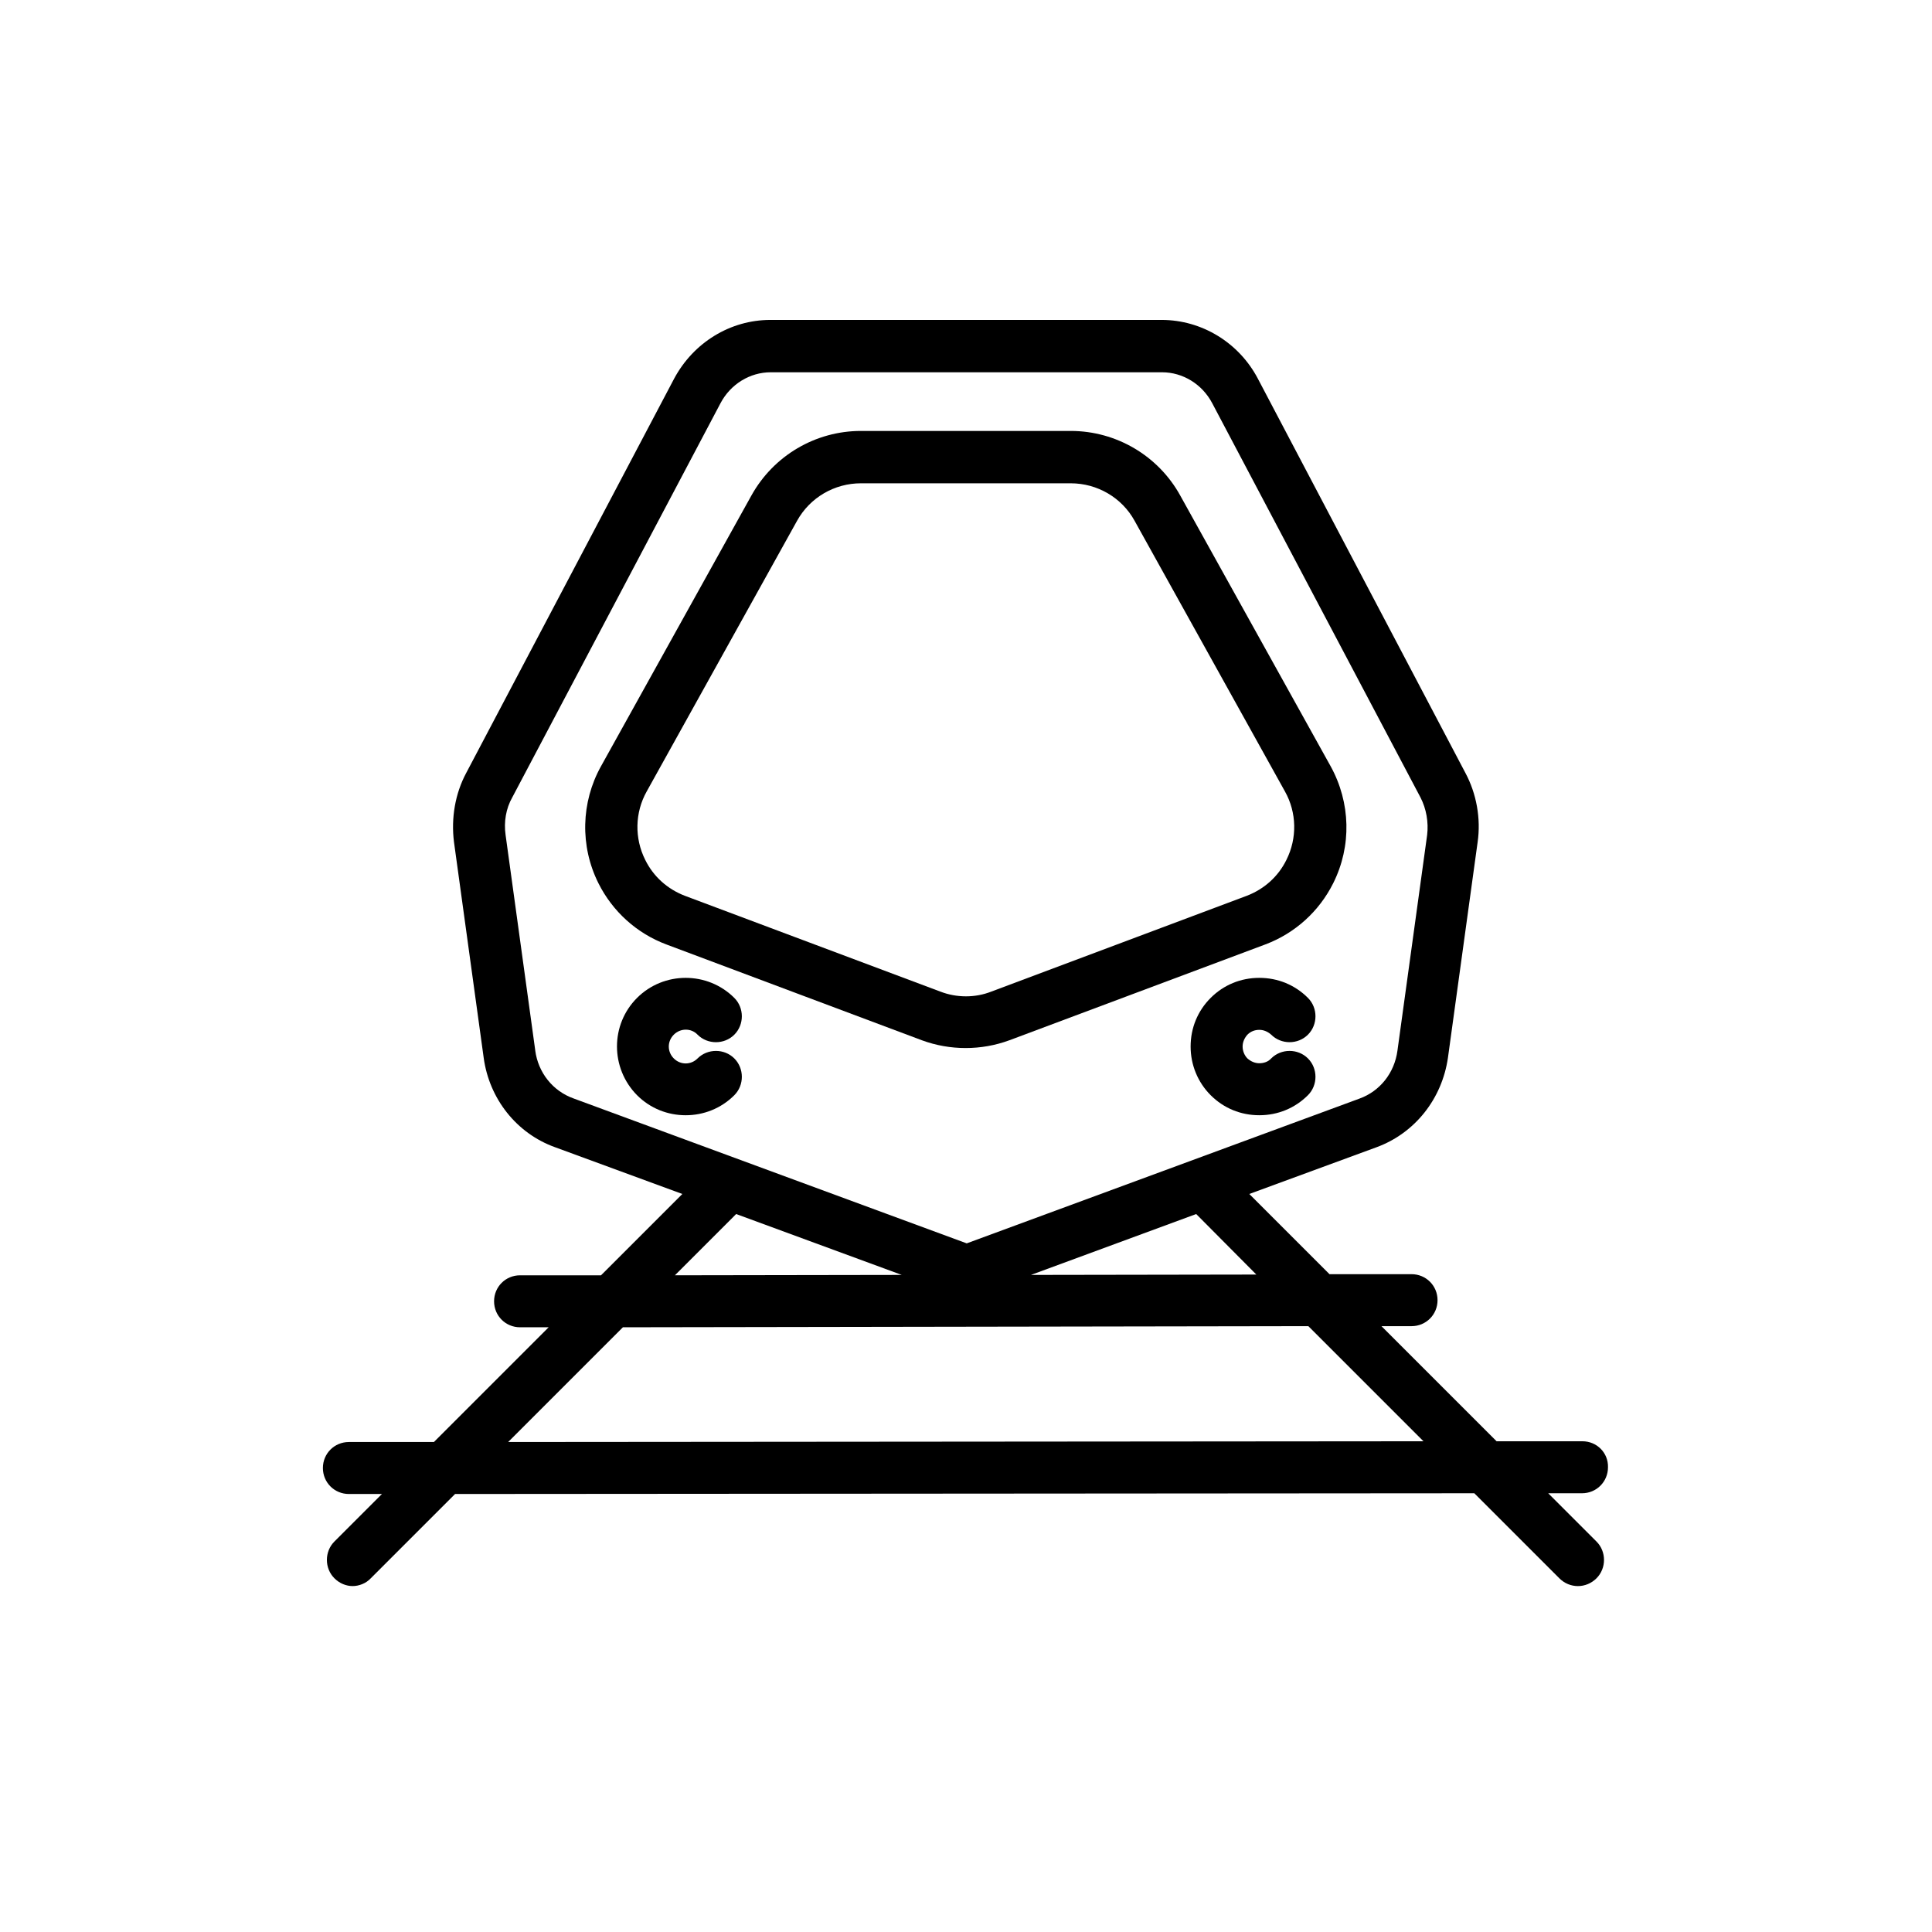
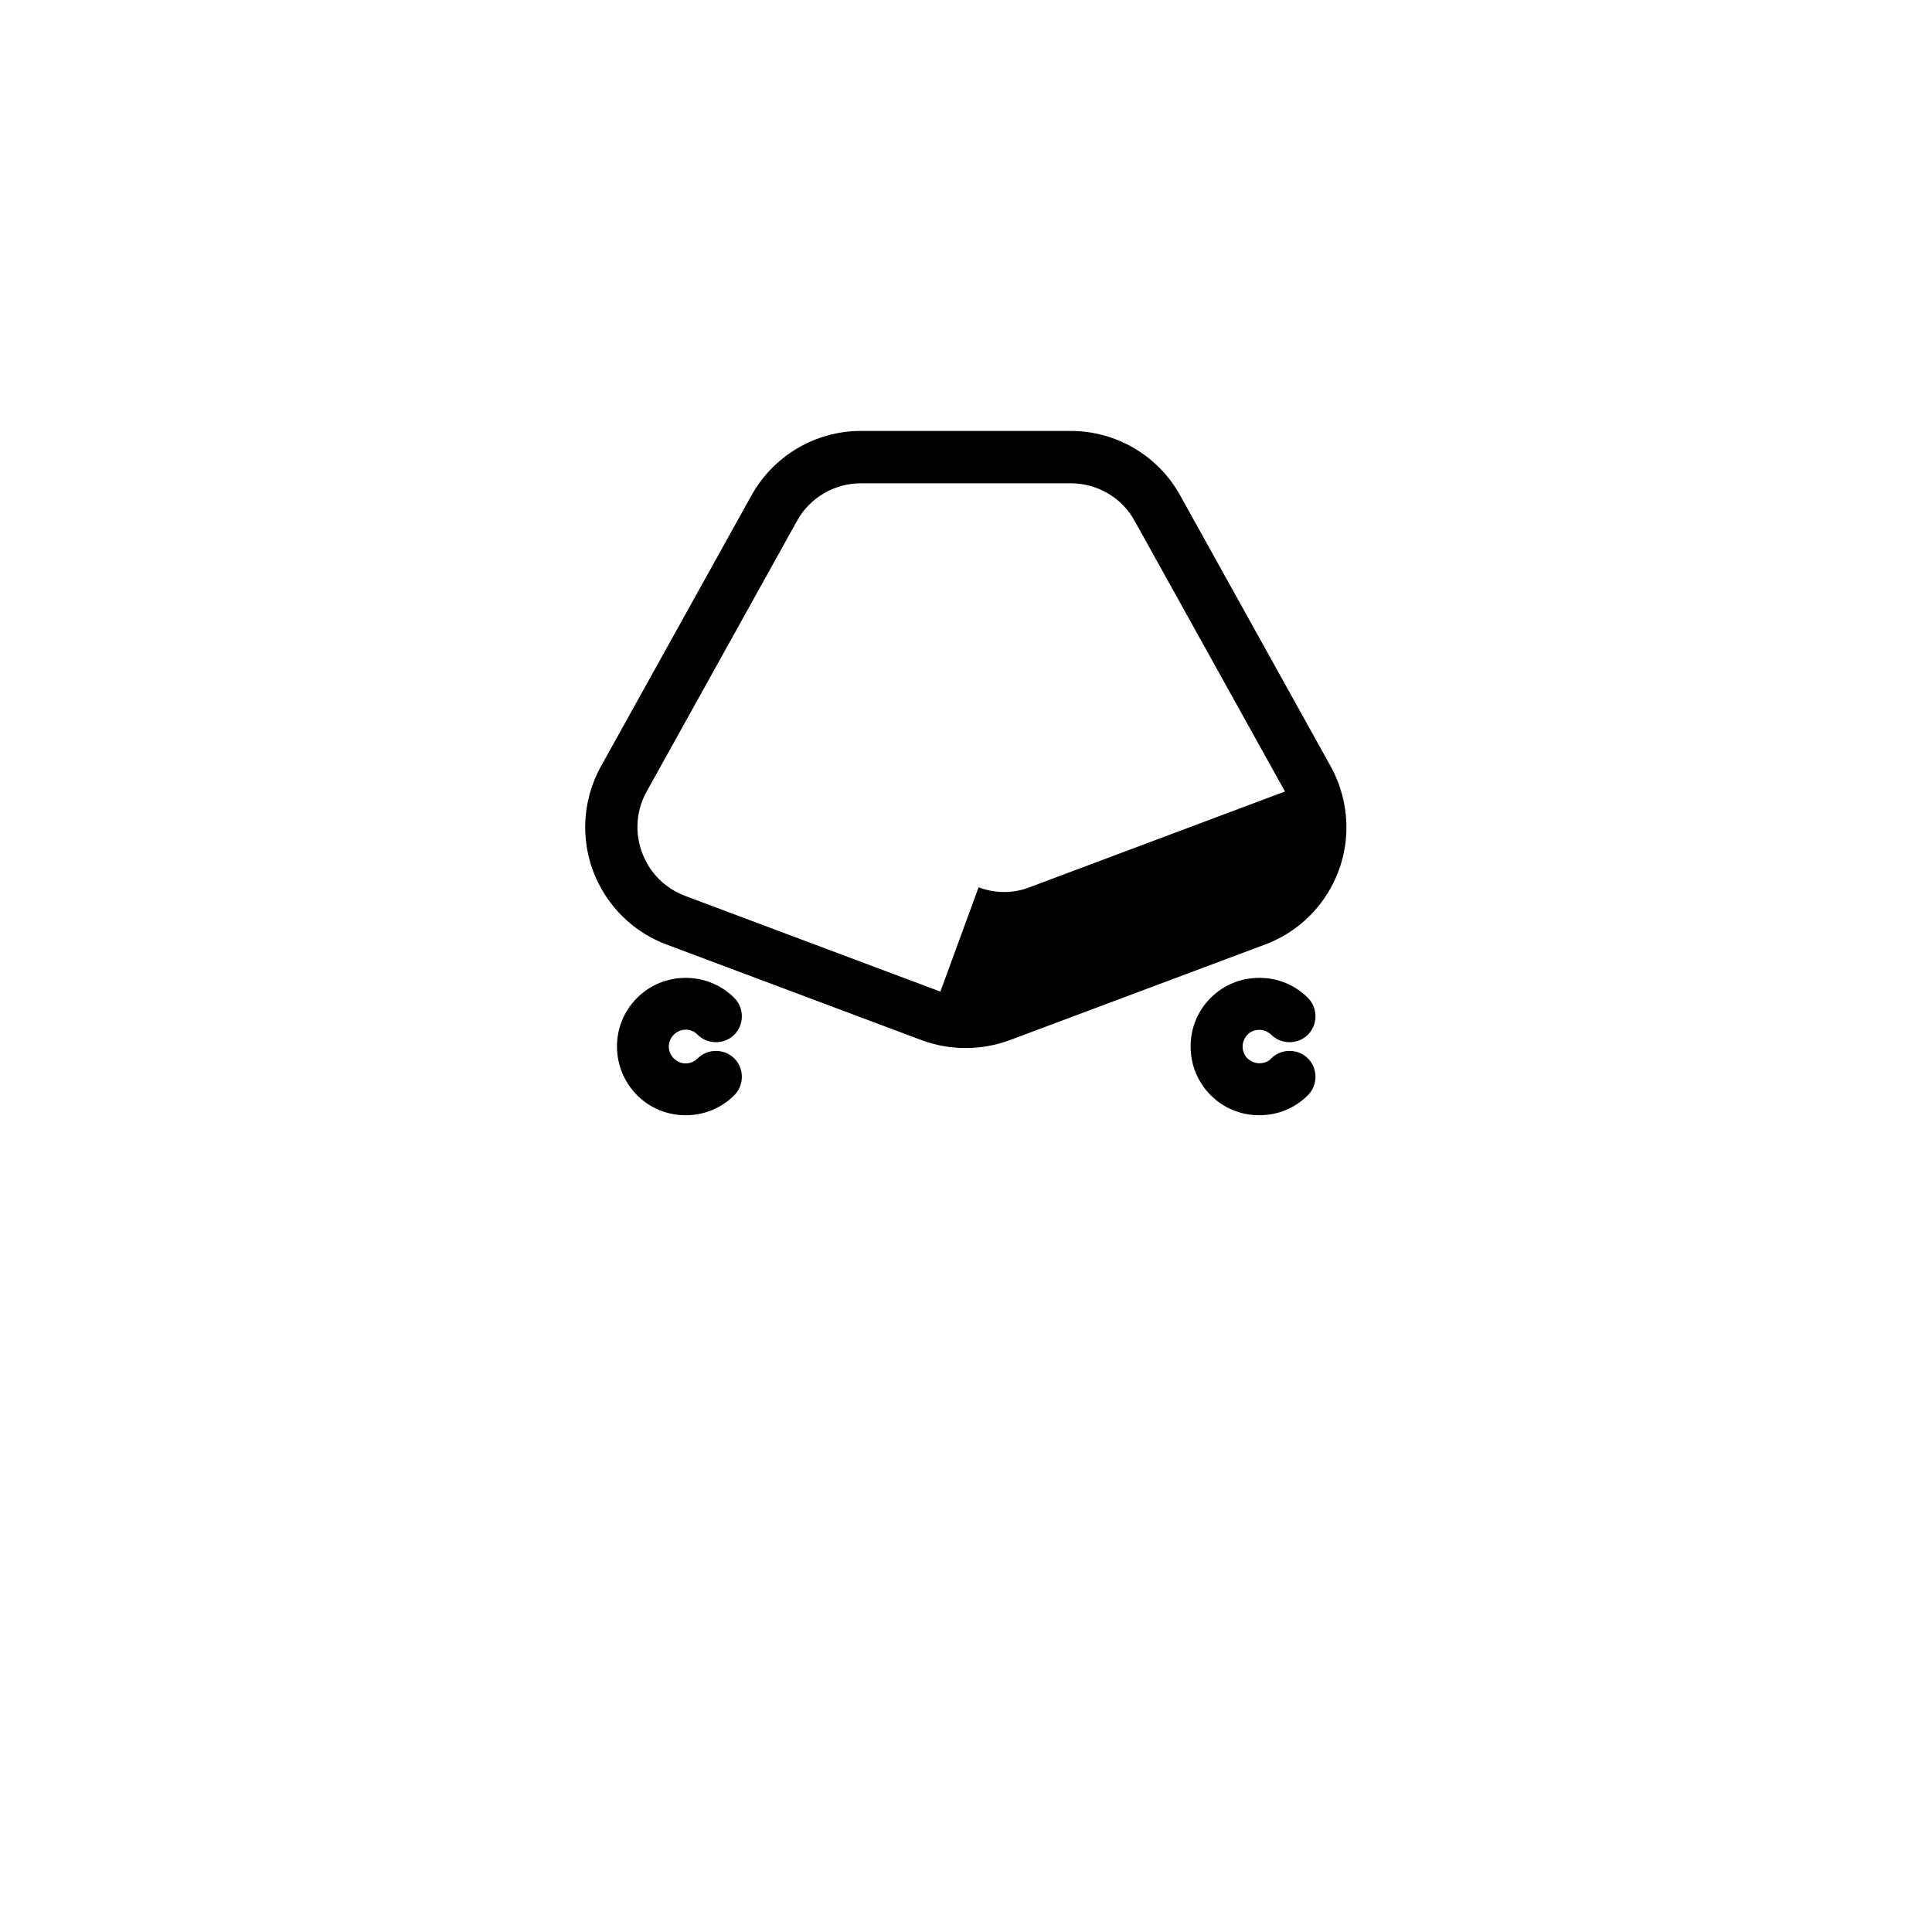
<svg xmlns="http://www.w3.org/2000/svg" fill="#000000" width="800px" height="800px" version="1.1" viewBox="144 144 512 512">
  <g>
-     <path d="m479.31 394.29c7.871-2.953 14.27-8.758 18.008-16.234 4.922-9.84 4.625-21.352-0.688-30.996l-39.852-71.734c-5.805-10.527-16.926-17.121-29.027-17.121h-55.598c-12.004 0-23.125 6.496-29.027 17.121l-39.852 71.734c-5.312 9.543-5.609 21.156-0.688 30.996 3.738 7.477 10.137 13.285 18.008 16.234l67.699 25.387c3.738 1.379 7.676 2.066 11.609 2.066 3.938 0 7.871-0.688 11.609-2.066zm-86.102 12.496-67.699-25.387c-4.625-1.77-8.363-5.117-10.527-9.543-2.856-5.707-2.754-12.496 0.395-18.105l39.852-71.734c3.445-6.199 9.938-9.938 16.926-9.938h55.598c7.086 0 13.578 3.836 16.926 9.938l39.852 71.734c3.148 5.609 3.246 12.398 0.395 18.105-2.164 4.43-5.902 7.773-10.527 9.543l-67.699 25.387c-4.238 1.672-9.156 1.672-13.488 0z" />
-     <path d="m563.34 525.95h-22.73l-30.504-30.504h7.969c3.836 0 6.887-3.051 6.887-6.887 0-3.836-3.051-6.887-6.887-6.887h-21.746l-21.254-21.254 33.75-12.398c10.137-3.738 17.32-12.793 18.895-23.715l7.871-57.172c0.887-6.199-0.297-12.793-3.246-18.301l-55.008-104.5c-5.019-9.543-14.859-15.547-25.484-15.547h-103.71c-10.629 0-20.367 6.004-25.484 15.547l-55.105 104.5c-2.953 5.512-4.035 12.004-3.246 18.301l7.871 57.172c1.477 10.922 8.758 20.074 18.895 23.715l33.75 12.398-21.551 21.551h-21.453c-3.836 0-6.887 3.051-6.887 6.887 0 3.836 3.051 6.887 6.887 6.887h7.578l-30.406 30.406h-22.535c-3.836 0-6.887 3.051-6.887 6.887 0 3.836 3.051 6.887 6.887 6.887h8.758l-12.594 12.594c-2.656 2.656-2.656 7.086 0 9.742 1.379 1.379 3.148 2.066 4.82 2.066s3.543-0.688 4.82-2.066l22.336-22.336 270.11-0.195 22.535 22.535c1.379 1.379 3.148 2.066 4.922 2.066 1.77 0 3.543-0.688 4.922-2.066 2.656-2.656 2.656-7.086 0-9.742l-12.793-12.793h8.953c3.836 0 6.887-3.051 6.887-6.887 0.102-3.84-2.949-6.891-6.785-6.891zm-86.395-44.18-59.73 0.098 43.789-16.137zm-191.09-59.336-7.871-57.172c-0.492-3.445 0.098-6.988 1.77-9.938l55.203-104.5c2.656-5.019 7.773-8.168 13.285-8.168h103.71c5.512 0 10.629 3.148 13.285 8.168l55.203 104.5c1.574 3.051 2.164 6.594 1.77 9.938l-7.871 57.172c-0.789 5.902-4.625 10.727-10.035 12.695l-104.11 38.375-104.11-38.375c-5.609-1.969-9.449-6.891-10.234-12.695zm53.234 43.297 43.887 16.137-60.121 0.098zm-60.418 60.418 30.406-30.406 181.65-0.297 30.504 30.504z" />
+     <path d="m479.31 394.29c7.871-2.953 14.27-8.758 18.008-16.234 4.922-9.84 4.625-21.352-0.688-30.996l-39.852-71.734c-5.805-10.527-16.926-17.121-29.027-17.121h-55.598c-12.004 0-23.125 6.496-29.027 17.121l-39.852 71.734c-5.312 9.543-5.609 21.156-0.688 30.996 3.738 7.477 10.137 13.285 18.008 16.234l67.699 25.387c3.738 1.379 7.676 2.066 11.609 2.066 3.938 0 7.871-0.688 11.609-2.066zm-86.102 12.496-67.699-25.387c-4.625-1.77-8.363-5.117-10.527-9.543-2.856-5.707-2.754-12.496 0.395-18.105l39.852-71.734c3.445-6.199 9.938-9.938 16.926-9.938h55.598c7.086 0 13.578 3.836 16.926 9.938l39.852 71.734l-67.699 25.387c-4.238 1.672-9.156 1.672-13.488 0z" />
    <path d="m328.86 418.2c2.656 2.656 7.086 2.656 9.742 0s2.656-7.086 0-9.742c-7.086-7.086-18.695-7.086-25.781 0-7.086 7.086-7.086 18.598 0 25.781 3.543 3.543 8.168 5.312 12.891 5.312 4.723 0 9.348-1.77 12.891-5.312 2.656-2.656 2.656-7.086 0-9.742s-7.086-2.656-9.742 0c-1.77 1.77-4.527 1.77-6.297 0-1.77-1.77-1.77-4.527 0-6.297 1.77-1.773 4.625-1.773 6.297 0z" />
    <path d="m477.73 416.92c1.18 0 2.262 0.492 3.148 1.277 2.656 2.656 7.086 2.656 9.742 0s2.656-7.086 0-9.742c-3.445-3.445-7.969-5.312-12.891-5.312s-9.445 1.871-12.891 5.312c-3.445 3.445-5.312 7.969-5.312 12.891 0 4.82 1.871 9.445 5.312 12.891 3.445 3.445 7.969 5.312 12.891 5.312s9.445-1.871 12.891-5.312c2.656-2.656 2.656-7.086 0-9.742s-7.086-2.656-9.742 0c-0.789 0.887-1.969 1.277-3.148 1.277s-2.262-0.492-3.148-1.277c-0.789-0.789-1.277-1.969-1.277-3.148 0-1.18 0.492-2.262 1.277-3.148 0.887-0.883 1.969-1.277 3.148-1.277z" />
  </g>
</svg>